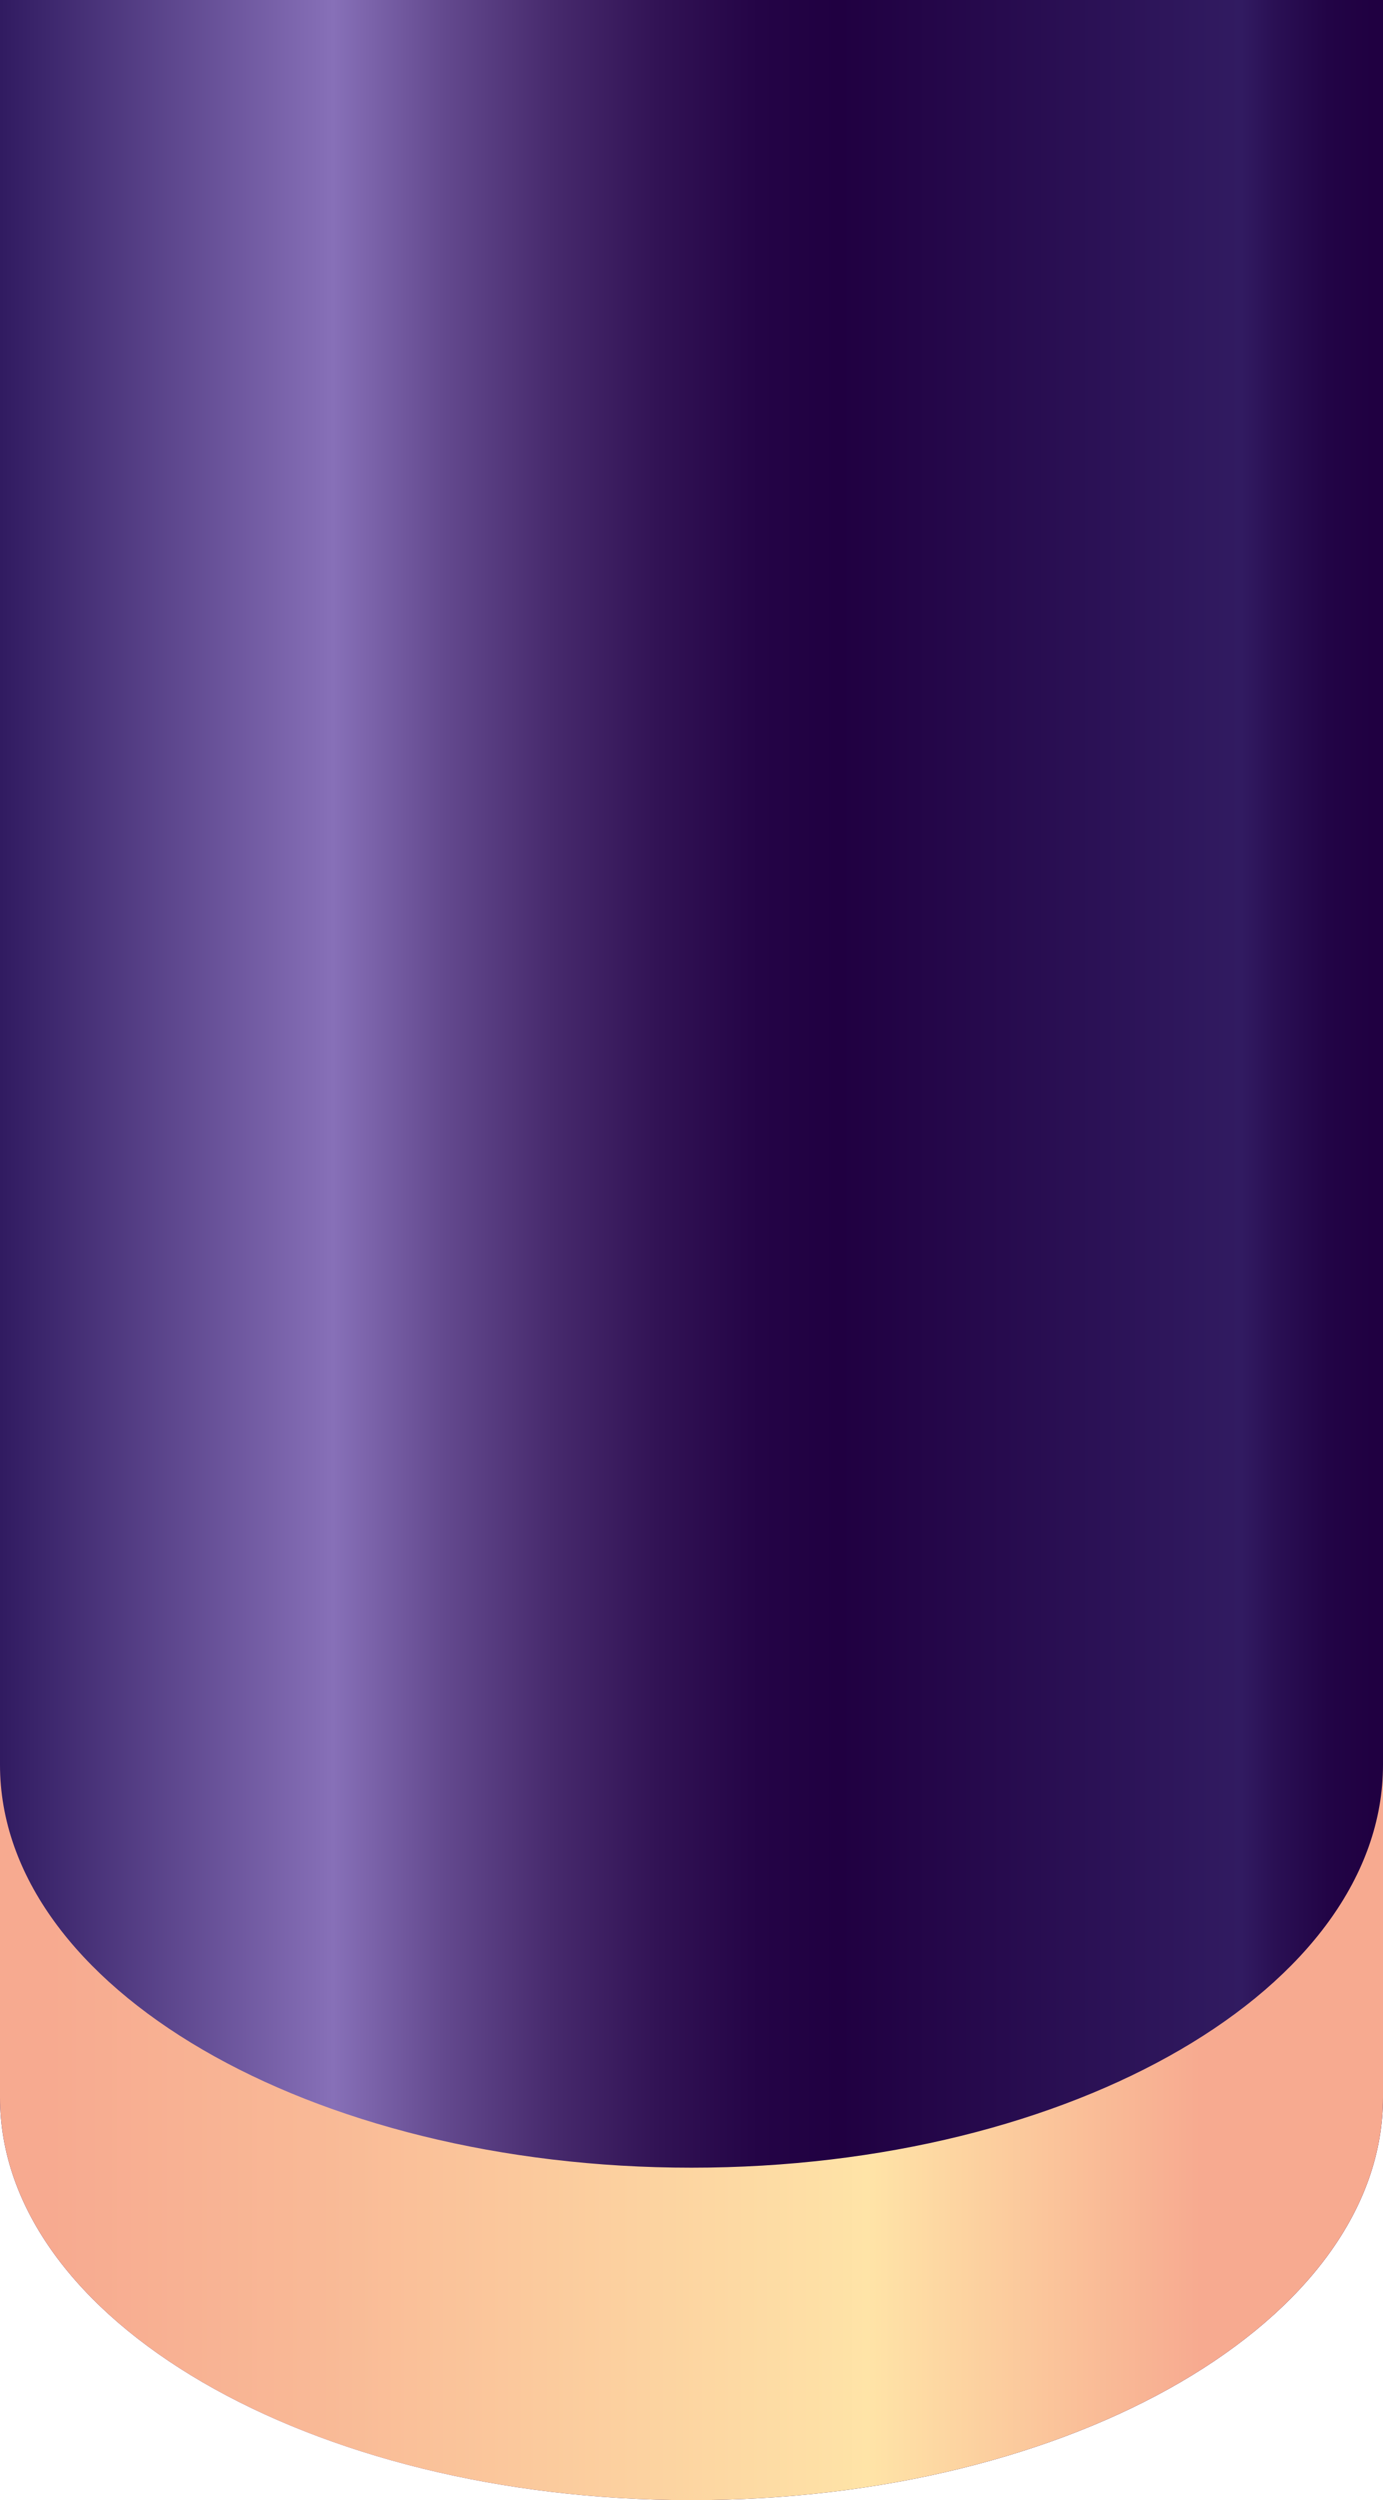
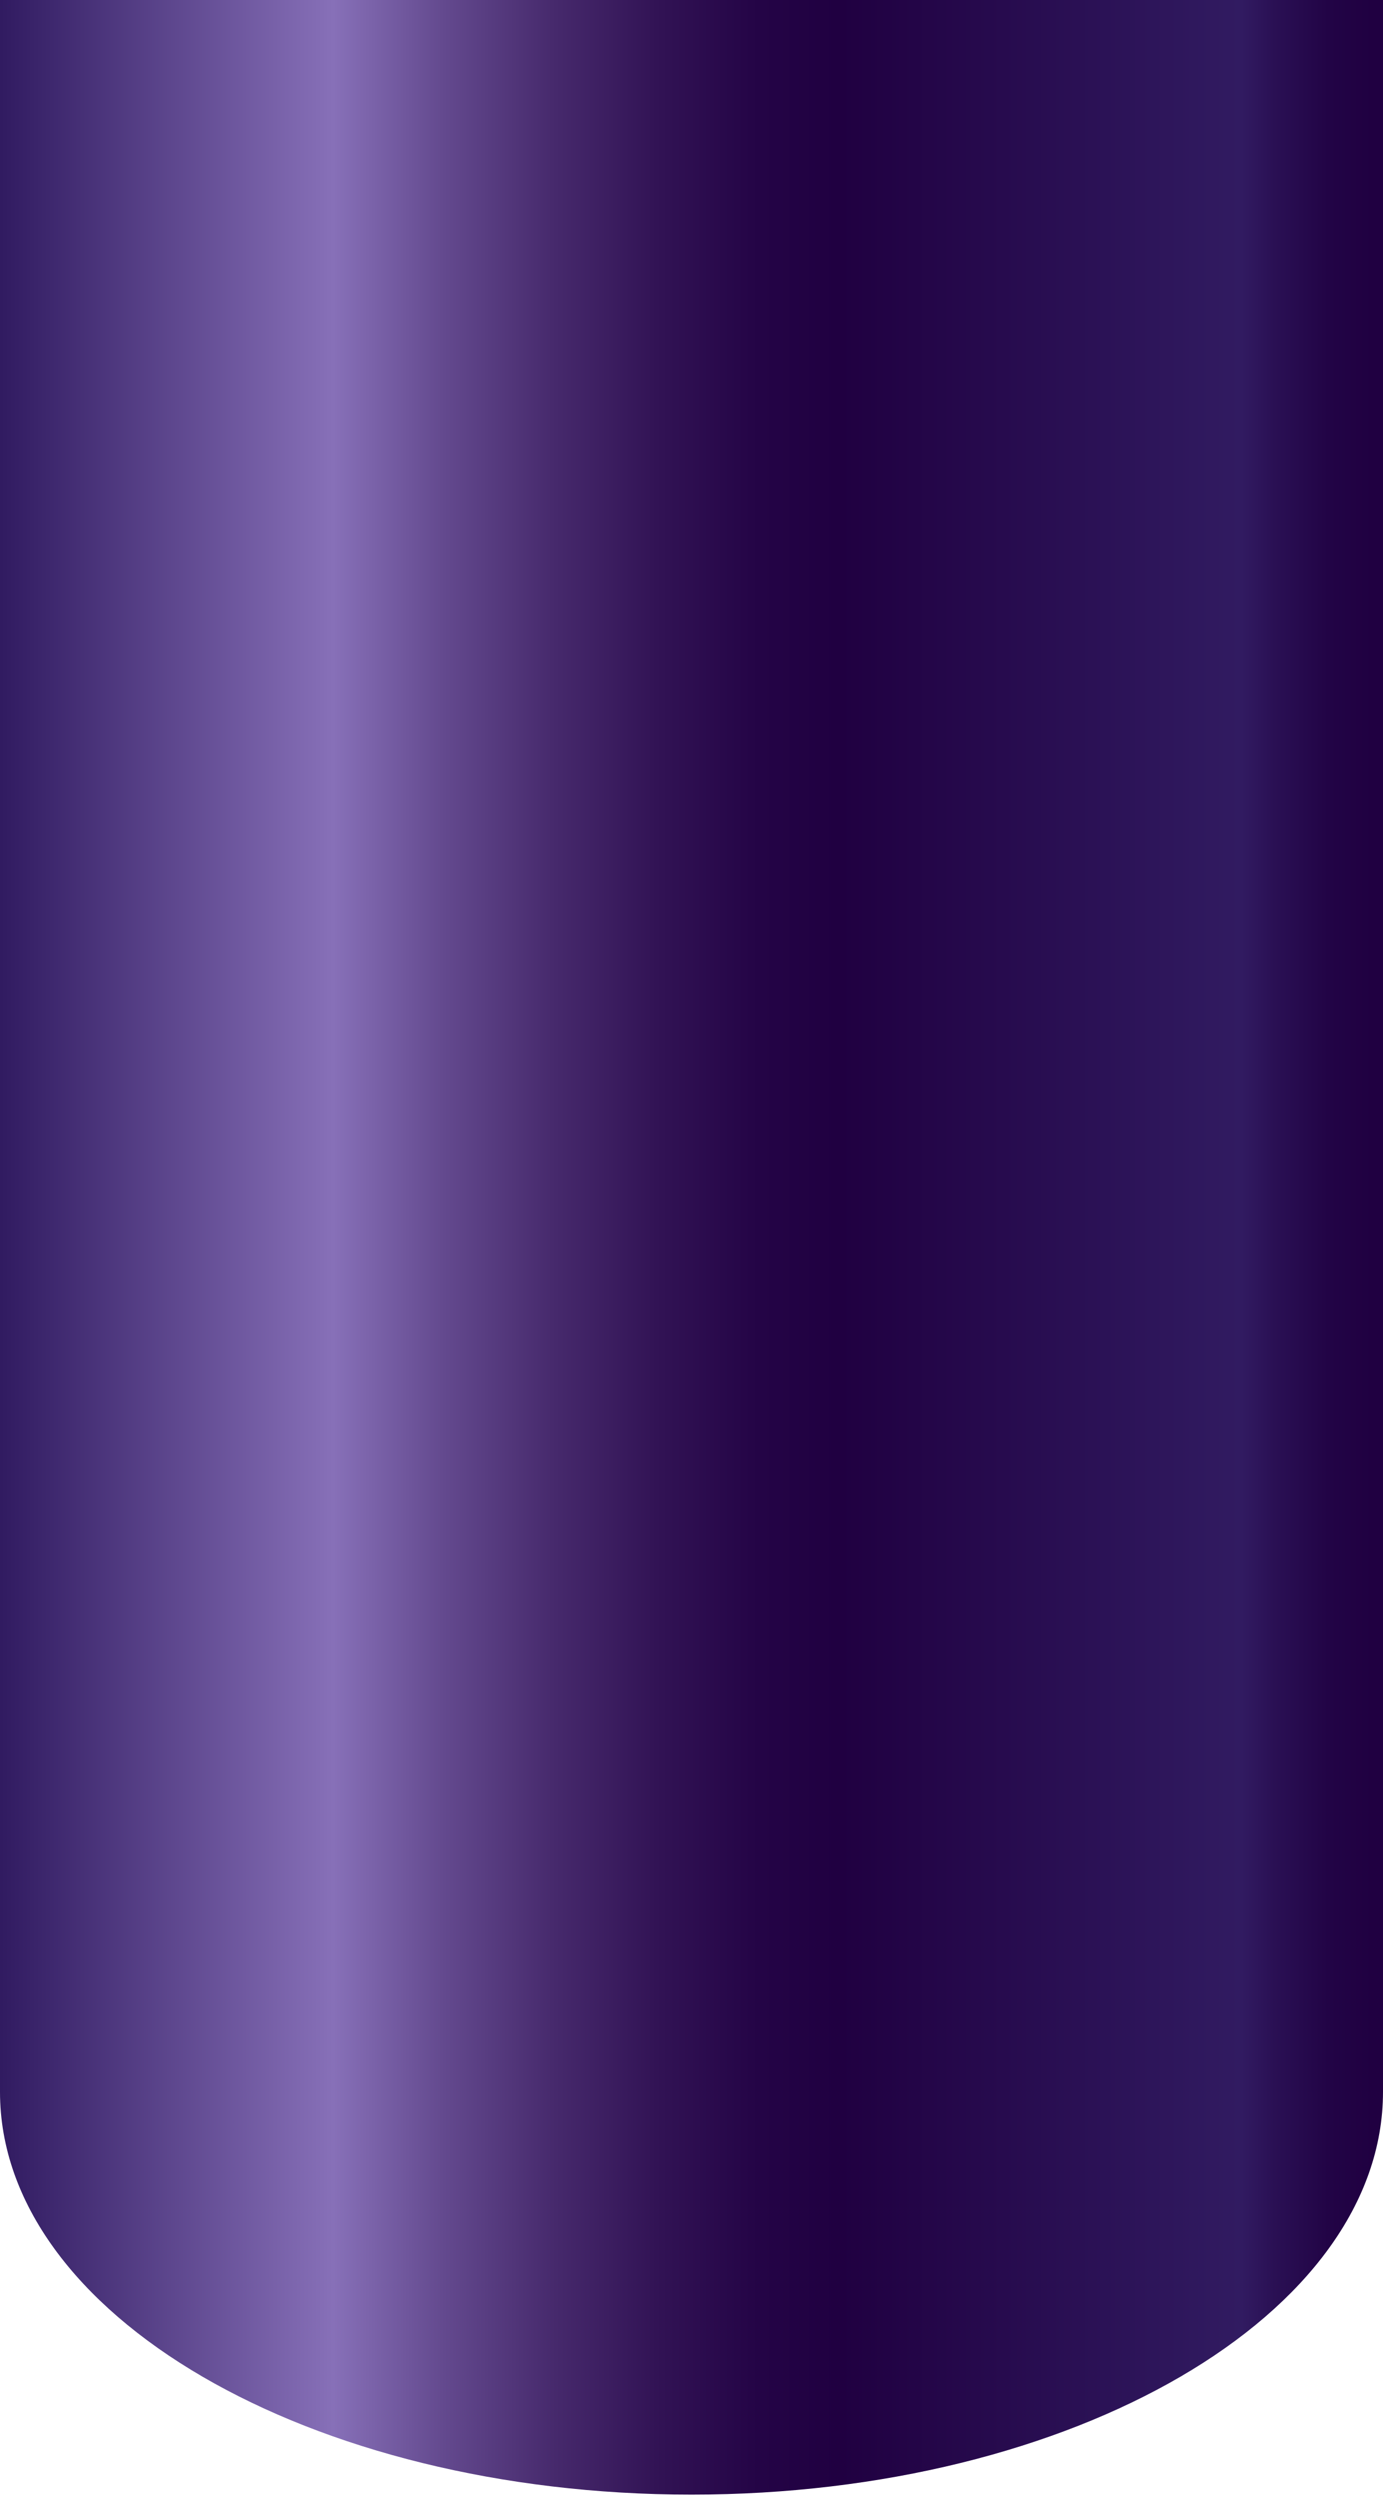
<svg xmlns="http://www.w3.org/2000/svg" xmlns:xlink="http://www.w3.org/1999/xlink" width="7.972" height="14.408" viewBox="0 0 7.972 14.408">
  <defs>
    <linearGradient id="linear-gradient" x1="0.005" y1="0.5" x2="0.989" y2="0.5" gradientUnits="objectBoundingBox">
      <stop offset="0" stop-color="#311b61" />
      <stop offset="0.242" stop-color="#8770b8" />
      <stop offset="0.323" stop-color="#63498e" />
      <stop offset="0.404" stop-color="#46296c" />
      <stop offset="0.481" stop-color="#311254" />
      <stop offset="0.552" stop-color="#240446" />
      <stop offset="0.611" stop-color="#200041" />
      <stop offset="0.904" stop-color="#311b61" />
      <stop offset="0.928" stop-color="#2a1054" />
      <stop offset="0.967" stop-color="#220446" />
      <stop offset="1" stop-color="#200041" />
    </linearGradient>
    <linearGradient id="linear-gradient-2" x1="-0.407" y1="0.509" x2="0.986" y2="0.509" gradientUnits="objectBoundingBox">
      <stop offset="0.035" stop-color="#9f19ab" />
      <stop offset="0.244" stop-color="#ae24b0" />
      <stop offset="0.645" stop-color="#d643bf" />
      <stop offset="1" stop-color="#ff63ce" />
    </linearGradient>
    <linearGradient id="linear-gradient-3" x1="0.005" y1="0.5" x2="0.989" y2="0.5" gradientUnits="objectBoundingBox">
      <stop offset="0.035" stop-color="#f7aa90" />
      <stop offset="0.232" stop-color="#f9b996" />
      <stop offset="0.61" stop-color="#fee1a6" />
      <stop offset="0.631" stop-color="#ffe4a7" />
      <stop offset="0.874" stop-color="#f7aa90" />
    </linearGradient>
    <linearGradient id="linear-gradient-4" x1="-0.097" y1="0.509" x2="1.174" y2="0.509" xlink:href="#linear-gradient-2" />
  </defs>
  <g id="magnifier1" transform="translate(-156.766 -242.256)">
-     <path id="Path_134965" data-name="Path 134965" d="M164.738,242.256h-7.972v12.055h0v.032c0,1.282,1.784,2.321,3.986,2.321s3.986-1.039,3.986-2.321v-.032h0Z" fill="url(#linear-gradient)" />
+     <path id="Path_134965" data-name="Path 134965" d="M164.738,242.256h-7.972v12.055h0c0,1.282,1.784,2.321,3.986,2.321s3.986-1.039,3.986-2.321v-.032h0Z" fill="url(#linear-gradient)" />
    <g id="Group_83257" data-name="Group 83257">
      <path id="Path_134966" data-name="Path 134966" d="M156.766,252.394v0Z" fill="url(#linear-gradient-2)" />
-       <path id="Path_134967" data-name="Path 134967" d="M160.752,254.748c-2.2,0-3.986-1.04-3.986-2.322v1.885h0v.032c0,1.282,1.784,2.321,3.986,2.321s3.986-1.039,3.986-2.321v-.032h0v-1.885C164.738,253.708,162.953,254.748,160.752,254.748Z" fill="url(#linear-gradient-3)" />
-       <path id="Path_134968" data-name="Path 134968" d="M164.738,252.426v-.032h0Z" fill="url(#linear-gradient-4)" />
    </g>
  </g>
</svg>